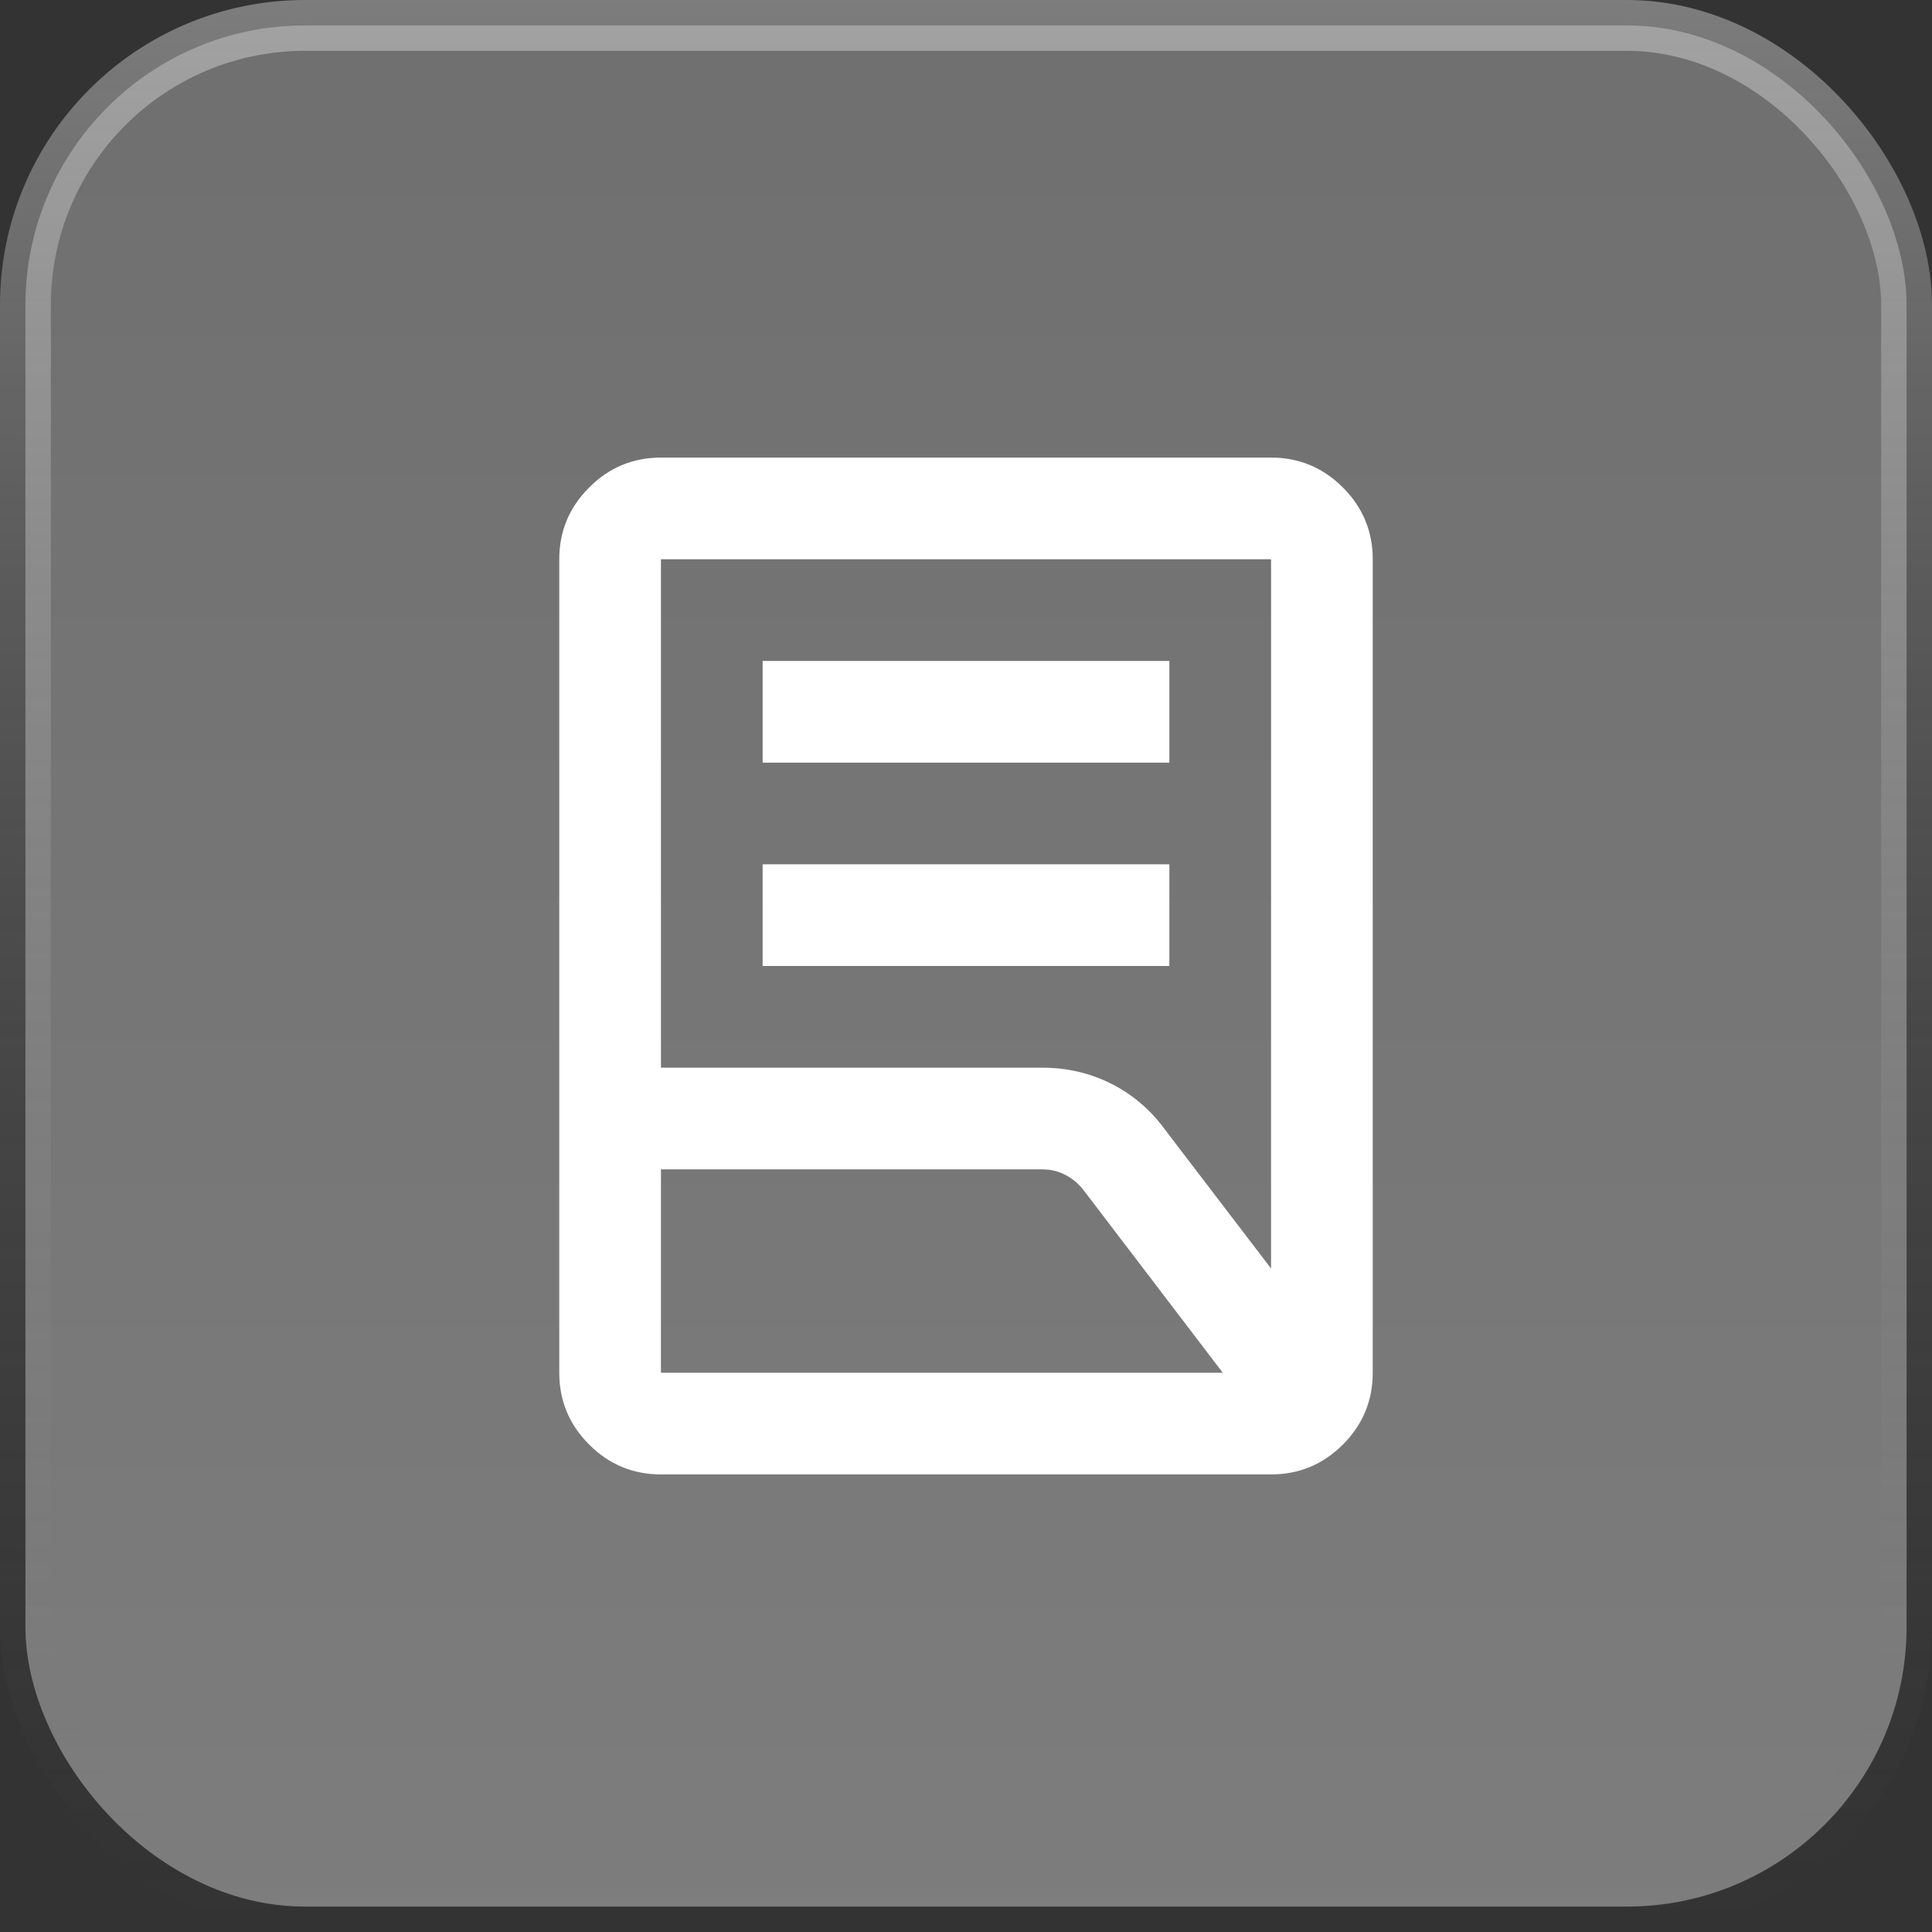
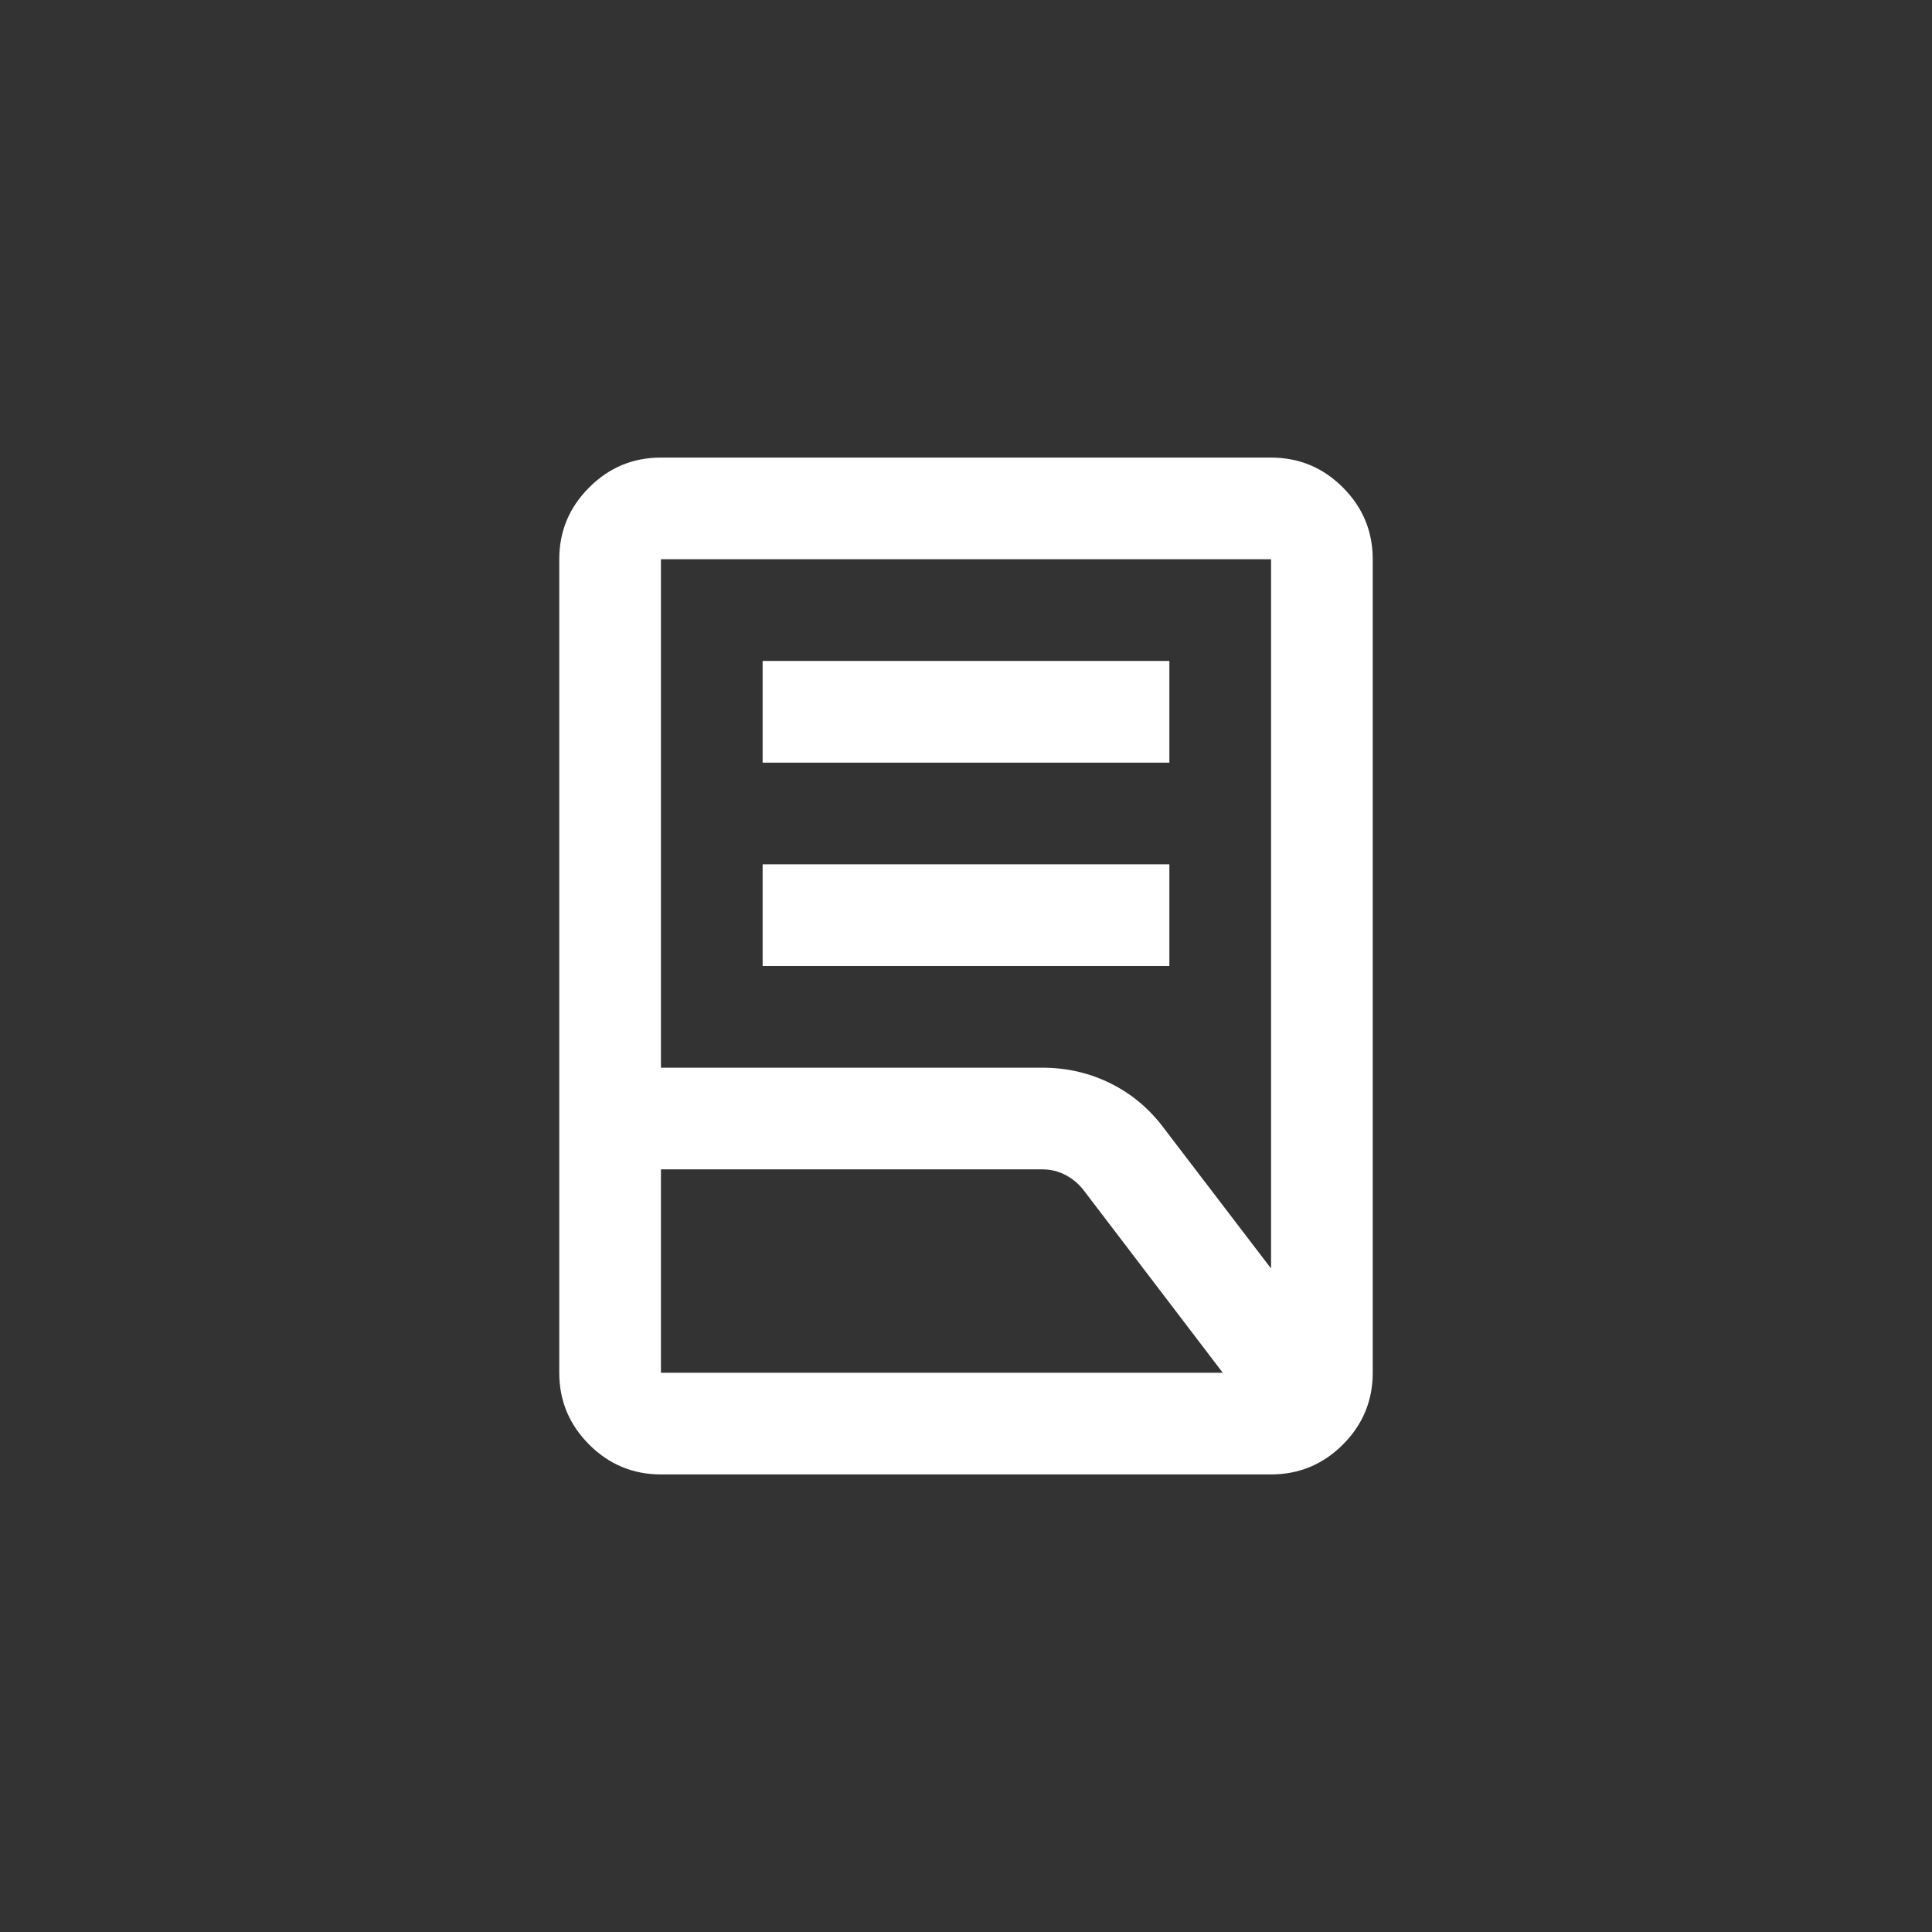
<svg xmlns="http://www.w3.org/2000/svg" width="38" height="38" viewBox="0 0 38 38" fill="none">
  <rect x="0" y="0" width="38" height="38" fill="#333333" stroke="none" />
-   <rect opacity="0.36" x="0.5" y="0.5" width="37" height="37" rx="5.5" fill="url(#paint0_linear_6408_628)" stroke="url(#paint1_linear_6408_628)" />
  <mask id="mask0_6408_628" style="mask-type:alpha" maskUnits="userSpaceOnUse" x="7" y="7" width="24" height="24">
    <rect x="7" y="7" width="24" height="24" fill="#D9D9D9" />
  </mask>
  <g mask="url(#mask0_6408_628)">
    <path d="M15 19V17H23V19H15ZM15 15V13H23V15H15ZM13 21H20.5C20.983 21 21.433 21.104 21.85 21.312C22.267 21.521 22.617 21.817 22.9 22.2L25 24.95V11H13V21ZM13 27H24.05L21.325 23.425C21.225 23.292 21.104 23.188 20.962 23.113C20.821 23.038 20.667 23 20.5 23H13V27ZM25 29H13C12.45 29 11.979 28.804 11.588 28.413C11.196 28.021 11 27.55 11 27V11C11 10.45 11.196 9.979 11.588 9.588C11.979 9.196 12.45 9 13 9H25C25.55 9 26.021 9.196 26.413 9.588C26.804 9.979 27 10.45 27 11V27C27 27.55 26.804 28.021 26.413 28.413C26.021 28.804 25.55 29 25 29Z" fill="white" />
  </g>
  <defs>
    <linearGradient id="paint0_linear_6408_628" x1="19" y1="0" x2="19" y2="38" gradientUnits="userSpaceOnUse">
      <stop stop-color="#D9D9D9" />
      <stop offset="1" stop-color="white" />
    </linearGradient>
    <linearGradient id="paint1_linear_6408_628" x1="19" y1="0" x2="19" y2="38" gradientUnits="userSpaceOnUse">
      <stop stop-color="white" />
      <stop offset="1" stop-color="#666666" stop-opacity="0" />
    </linearGradient>
  </defs>
</svg>